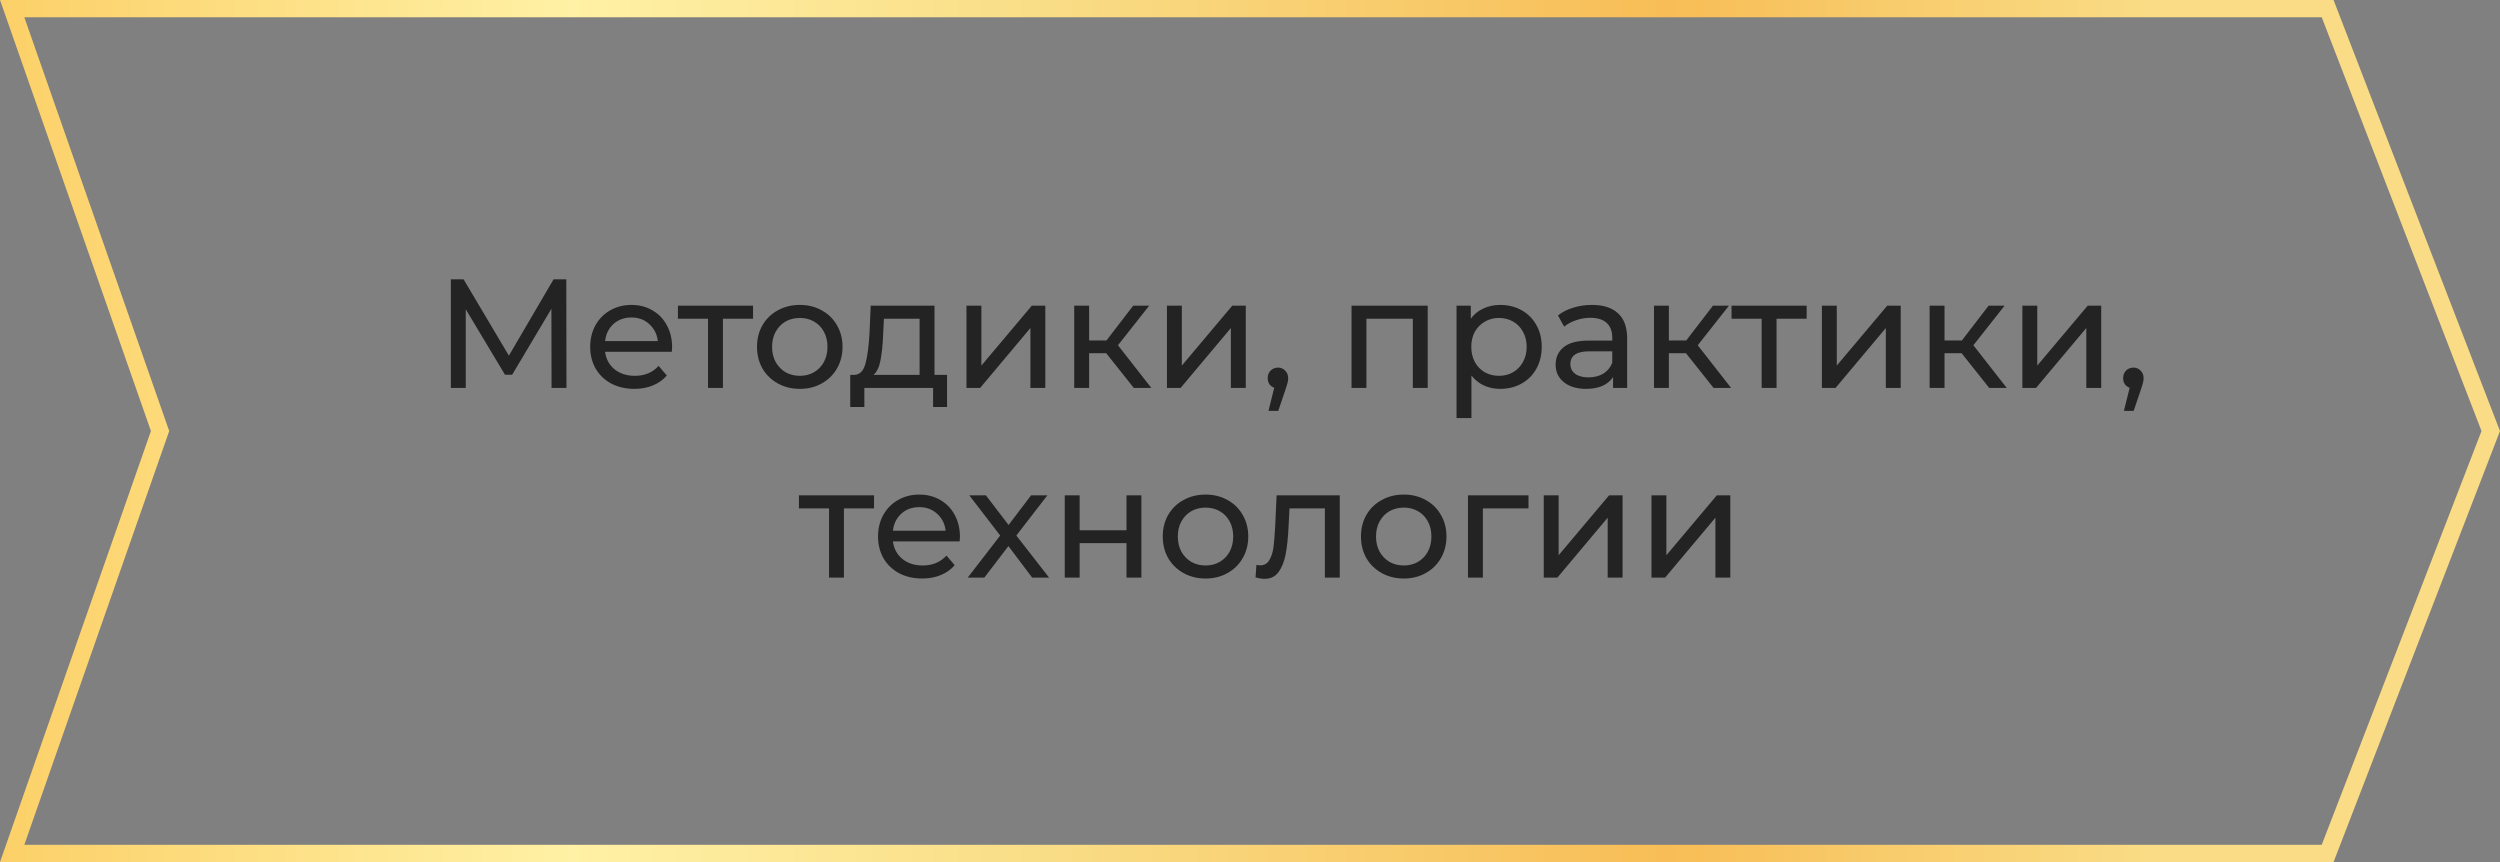
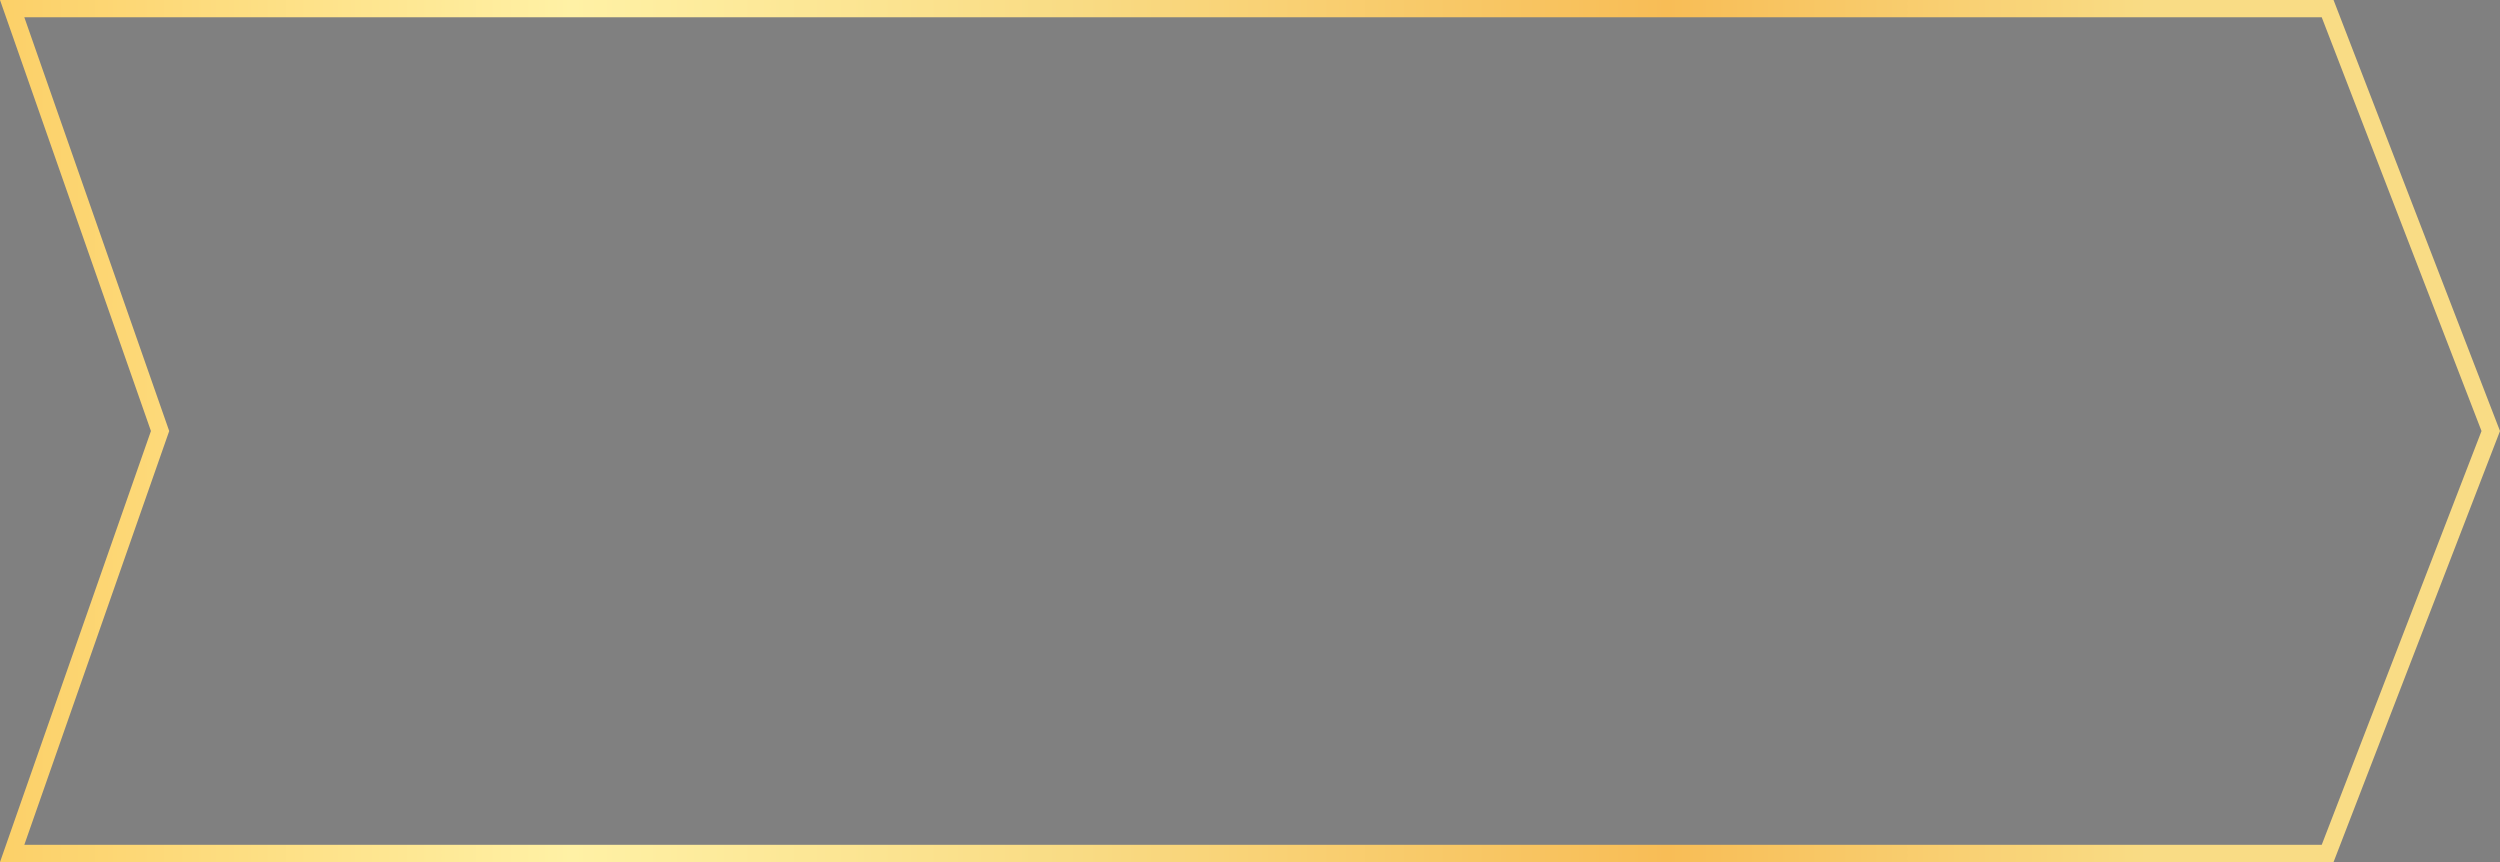
<svg xmlns="http://www.w3.org/2000/svg" width="290" height="100" viewBox="0 0 290 100" fill="none">
  <rect x="0" y="0" width="290" height="100" fill="#808080" stroke="none" />
  <path d="M270.005 99H1.41L18.452 50.331L18.568 50L18.452 49.669L1.41 1H270.005L288.928 50L270.005 99Z" stroke="url(#paint0_linear_4040_370)" stroke-width="2" />
-   <path d="M63.981 45L63.963 35.82L59.409 43.47H58.581L54.027 35.874V45H52.299V32.4H53.775L59.031 41.256L64.215 32.4H65.691L65.709 45H63.981ZM77.965 40.284C77.965 40.416 77.953 40.59 77.929 40.806H70.189C70.297 41.646 70.663 42.324 71.287 42.84C71.923 43.344 72.709 43.596 73.645 43.596C74.785 43.596 75.703 43.212 76.399 42.444L77.353 43.56C76.921 44.064 76.381 44.448 75.733 44.712C75.097 44.976 74.383 45.108 73.591 45.108C72.583 45.108 71.689 44.904 70.909 44.496C70.129 44.076 69.523 43.494 69.091 42.75C68.671 42.006 68.461 41.166 68.461 40.23C68.461 39.306 68.665 38.472 69.073 37.728C69.493 36.984 70.063 36.408 70.783 36C71.515 35.58 72.337 35.37 73.249 35.37C74.161 35.37 74.971 35.58 75.679 36C76.399 36.408 76.957 36.984 77.353 37.728C77.761 38.472 77.965 39.324 77.965 40.284ZM73.249 36.828C72.421 36.828 71.725 37.08 71.161 37.584C70.609 38.088 70.285 38.748 70.189 39.564H76.309C76.213 38.76 75.883 38.106 75.319 37.602C74.767 37.086 74.077 36.828 73.249 36.828ZM87.351 36.972H83.859V45H82.131V36.972H78.639V35.46H87.351V36.972ZM92.782 45.108C91.835 45.108 90.983 44.898 90.227 44.478C89.471 44.058 88.876 43.482 88.445 42.75C88.025 42.006 87.814 41.166 87.814 40.23C87.814 39.294 88.025 38.46 88.445 37.728C88.876 36.984 89.471 36.408 90.227 36C90.983 35.58 91.835 35.37 92.782 35.37C93.731 35.37 94.576 35.58 95.32 36C96.076 36.408 96.665 36.984 97.085 37.728C97.516 38.46 97.733 39.294 97.733 40.23C97.733 41.166 97.516 42.006 97.085 42.75C96.665 43.482 96.076 44.058 95.32 44.478C94.576 44.898 93.731 45.108 92.782 45.108ZM92.782 43.596C93.394 43.596 93.941 43.458 94.421 43.182C94.912 42.894 95.296 42.498 95.573 41.994C95.849 41.478 95.987 40.89 95.987 40.23C95.987 39.57 95.849 38.988 95.573 38.484C95.296 37.968 94.912 37.572 94.421 37.296C93.941 37.02 93.394 36.882 92.782 36.882C92.171 36.882 91.618 37.02 91.126 37.296C90.647 37.572 90.263 37.968 89.975 38.484C89.698 38.988 89.561 39.57 89.561 40.23C89.561 40.89 89.698 41.478 89.975 41.994C90.263 42.498 90.647 42.894 91.126 43.182C91.618 43.458 92.171 43.596 92.782 43.596ZM109.859 43.488V47.214H108.239V45H100.265V47.214H98.627V43.488H99.131C99.743 43.452 100.163 43.02 100.391 42.192C100.619 41.364 100.775 40.194 100.859 38.682L101.003 35.46H108.401V43.488H109.859ZM102.443 38.808C102.395 40.008 102.293 41.004 102.137 41.796C101.993 42.576 101.723 43.14 101.327 43.488H106.673V36.972H102.533L102.443 38.808ZM112.111 35.46H113.839V42.408L119.689 35.46H121.255V45H119.527V38.052L113.695 45H112.111V35.46ZM128.317 40.968H126.337V45H124.609V35.46H126.337V39.492H128.353L131.449 35.46H133.303L129.685 40.05L133.555 45H131.521L128.317 40.968ZM135.366 35.46H137.094V42.408L142.944 35.46H144.51V45H142.782V38.052L136.95 45H135.366V35.46ZM148.26 42.642C148.596 42.642 148.872 42.762 149.088 43.002C149.316 43.23 149.43 43.518 149.43 43.866C149.43 44.046 149.406 44.22 149.358 44.388C149.322 44.556 149.244 44.814 149.124 45.162L148.278 47.664H147.144L147.81 44.982C147.582 44.898 147.396 44.76 147.252 44.568C147.12 44.364 147.054 44.13 147.054 43.866C147.054 43.506 147.168 43.212 147.396 42.984C147.624 42.756 147.912 42.642 148.26 42.642ZM165.615 35.46V45H163.887V36.972H158.505V45H156.777V35.46H165.615ZM174.016 35.37C174.94 35.37 175.768 35.574 176.5 35.982C177.232 36.39 177.802 36.96 178.21 37.692C178.63 38.424 178.84 39.27 178.84 40.23C178.84 41.19 178.63 42.042 178.21 42.786C177.802 43.518 177.232 44.088 176.5 44.496C175.768 44.904 174.94 45.108 174.016 45.108C173.332 45.108 172.702 44.976 172.126 44.712C171.562 44.448 171.082 44.064 170.686 43.56V48.492H168.958V35.46H170.614V36.972C170.998 36.444 171.484 36.048 172.072 35.784C172.66 35.508 173.308 35.37 174.016 35.37ZM173.872 43.596C174.484 43.596 175.03 43.458 175.51 43.182C176.002 42.894 176.386 42.498 176.662 41.994C176.95 41.478 177.094 40.89 177.094 40.23C177.094 39.57 176.95 38.988 176.662 38.484C176.386 37.968 176.002 37.572 175.51 37.296C175.03 37.02 174.484 36.882 173.872 36.882C173.272 36.882 172.726 37.026 172.234 37.314C171.754 37.59 171.37 37.98 171.082 38.484C170.806 38.988 170.668 39.57 170.668 40.23C170.668 40.89 170.806 41.478 171.082 41.994C171.358 42.498 171.742 42.894 172.234 43.182C172.726 43.458 173.272 43.596 173.872 43.596ZM184.665 35.37C185.985 35.37 186.993 35.694 187.689 36.342C188.397 36.99 188.751 37.956 188.751 39.24V45H187.113V43.74C186.825 44.184 186.411 44.526 185.871 44.766C185.343 44.994 184.713 45.108 183.981 45.108C182.913 45.108 182.055 44.85 181.407 44.334C180.771 43.818 180.453 43.14 180.453 42.3C180.453 41.46 180.759 40.788 181.371 40.284C181.983 39.768 182.955 39.51 184.287 39.51H187.023V39.168C187.023 38.424 186.807 37.854 186.375 37.458C185.943 37.062 185.307 36.864 184.467 36.864C183.903 36.864 183.351 36.96 182.811 37.152C182.271 37.332 181.815 37.578 181.443 37.89L180.723 36.594C181.215 36.198 181.803 35.898 182.487 35.694C183.171 35.478 183.897 35.37 184.665 35.37ZM184.269 43.776C184.929 43.776 185.499 43.632 185.979 43.344C186.459 43.044 186.807 42.624 187.023 42.084V40.752H184.359C182.895 40.752 182.163 41.244 182.163 42.228C182.163 42.708 182.349 43.086 182.721 43.362C183.093 43.638 183.609 43.776 184.269 43.776ZM195.57 40.968H193.59V45H191.862V35.46H193.59V39.492H195.606L198.702 35.46H200.556L196.938 40.05L200.808 45H198.774L195.57 40.968ZM209.572 36.972H206.08V45H204.352V36.972H200.86V35.46H209.572V36.972ZM211.339 35.46H213.067V42.408L218.917 35.46H220.483V45H218.755V38.052L212.923 45H211.339V35.46ZM227.545 40.968H225.565V45H223.837V35.46H225.565V39.492H227.581L230.677 35.46H232.531L228.913 40.05L232.783 45H230.749L227.545 40.968ZM234.595 35.46H236.323V42.408L242.173 35.46H243.739V45H242.011V38.052L236.179 45H234.595V35.46ZM247.489 42.642C247.825 42.642 248.101 42.762 248.317 43.002C248.545 43.23 248.659 43.518 248.659 43.866C248.659 44.046 248.635 44.22 248.587 44.388C248.551 44.556 248.473 44.814 248.353 45.162L247.507 47.664H246.373L247.039 44.982C246.811 44.898 246.625 44.76 246.481 44.568C246.349 44.364 246.283 44.13 246.283 43.866C246.283 43.506 246.397 43.212 246.625 42.984C246.853 42.756 247.141 42.642 247.489 42.642ZM101.388 58.972H97.895V67H96.168V58.972H92.675V57.46H101.388V58.972ZM111.355 62.284C111.355 62.416 111.343 62.59 111.319 62.806H103.579C103.687 63.646 104.053 64.324 104.677 64.84C105.313 65.344 106.099 65.596 107.035 65.596C108.175 65.596 109.093 65.212 109.789 64.444L110.743 65.56C110.311 66.064 109.771 66.448 109.123 66.712C108.487 66.976 107.773 67.108 106.981 67.108C105.973 67.108 105.079 66.904 104.299 66.496C103.519 66.076 102.913 65.494 102.481 64.75C102.061 64.006 101.851 63.166 101.851 62.23C101.851 61.306 102.055 60.472 102.463 59.728C102.883 58.984 103.453 58.408 104.173 58C104.905 57.58 105.727 57.37 106.639 57.37C107.551 57.37 108.361 57.58 109.069 58C109.789 58.408 110.347 58.984 110.743 59.728C111.151 60.472 111.355 61.324 111.355 62.284ZM106.639 58.828C105.811 58.828 105.115 59.08 104.551 59.584C103.999 60.088 103.675 60.748 103.579 61.564H109.699C109.603 60.76 109.273 60.106 108.709 59.602C108.157 59.086 107.467 58.828 106.639 58.828ZM119.73 67L116.976 63.346L114.186 67H112.26L116.022 62.122L112.44 57.46H114.366L116.994 60.898L119.604 57.46H121.494L117.894 62.122L121.692 67H119.73ZM123.51 57.46H125.238V61.51H130.674V57.46H132.402V67H130.674V63.004H125.238V67H123.51V57.46ZM139.848 67.108C138.9 67.108 138.048 66.898 137.292 66.478C136.536 66.058 135.942 65.482 135.51 64.75C135.09 64.006 134.88 63.166 134.88 62.23C134.88 61.294 135.09 60.46 135.51 59.728C135.942 58.984 136.536 58.408 137.292 58C138.048 57.58 138.9 57.37 139.848 57.37C140.796 57.37 141.642 57.58 142.386 58C143.142 58.408 143.73 58.984 144.15 59.728C144.582 60.46 144.798 61.294 144.798 62.23C144.798 63.166 144.582 64.006 144.15 64.75C143.73 65.482 143.142 66.058 142.386 66.478C141.642 66.898 140.796 67.108 139.848 67.108ZM139.848 65.596C140.46 65.596 141.006 65.458 141.486 65.182C141.978 64.894 142.362 64.498 142.638 63.994C142.914 63.478 143.052 62.89 143.052 62.23C143.052 61.57 142.914 60.988 142.638 60.484C142.362 59.968 141.978 59.572 141.486 59.296C141.006 59.02 140.46 58.882 139.848 58.882C139.236 58.882 138.684 59.02 138.192 59.296C137.712 59.572 137.328 59.968 137.04 60.484C136.764 60.988 136.626 61.57 136.626 62.23C136.626 62.89 136.764 63.478 137.04 63.994C137.328 64.498 137.712 64.894 138.192 65.182C138.684 65.458 139.236 65.596 139.848 65.596ZM155.413 57.46V67H153.685V58.972H149.581L149.473 61.096C149.413 62.38 149.299 63.454 149.131 64.318C148.963 65.17 148.687 65.854 148.303 66.37C147.919 66.886 147.385 67.144 146.701 67.144C146.389 67.144 146.035 67.09 145.639 66.982L145.747 65.524C145.903 65.56 146.047 65.578 146.179 65.578C146.659 65.578 147.019 65.368 147.259 64.948C147.499 64.528 147.655 64.03 147.727 63.454C147.799 62.878 147.865 62.056 147.925 60.988L148.087 57.46H155.413ZM162.84 67.108C161.892 67.108 161.04 66.898 160.284 66.478C159.528 66.058 158.934 65.482 158.502 64.75C158.082 64.006 157.872 63.166 157.872 62.23C157.872 61.294 158.082 60.46 158.502 59.728C158.934 58.984 159.528 58.408 160.284 58C161.04 57.58 161.892 57.37 162.84 57.37C163.788 57.37 164.634 57.58 165.378 58C166.134 58.408 166.722 58.984 167.142 59.728C167.574 60.46 167.79 61.294 167.79 62.23C167.79 63.166 167.574 64.006 167.142 64.75C166.722 65.482 166.134 66.058 165.378 66.478C164.634 66.898 163.788 67.108 162.84 67.108ZM162.84 65.596C163.452 65.596 163.998 65.458 164.478 65.182C164.97 64.894 165.354 64.498 165.63 63.994C165.906 63.478 166.044 62.89 166.044 62.23C166.044 61.57 165.906 60.988 165.63 60.484C165.354 59.968 164.97 59.572 164.478 59.296C163.998 59.02 163.452 58.882 162.84 58.882C162.228 58.882 161.676 59.02 161.184 59.296C160.704 59.572 160.32 59.968 160.032 60.484C159.756 60.988 159.618 61.57 159.618 62.23C159.618 62.89 159.756 63.478 160.032 63.994C160.32 64.498 160.704 64.894 161.184 65.182C161.676 65.458 162.228 65.596 162.84 65.596ZM177.305 58.972H172.013V67H170.285V57.46H177.305V58.972ZM179.074 57.46H180.802V64.408L186.652 57.46H188.218V67H186.49V60.052L180.658 67H179.074V57.46ZM191.572 57.46H193.3V64.408L199.15 57.46H200.716V67H198.988V60.052L193.156 67H191.572V57.46Z" fill="#232323" />
  <defs>
    <linearGradient id="paint0_linear_4040_370" x1="249.179" y1="50.001" x2="0" y2="50.001" gradientUnits="userSpaceOnUse">
      <stop stop-color="#F9DC85" />
      <stop offset="0.224" stop-color="#F8BD56" />
      <stop offset="0.505" stop-color="#F9DC85" />
      <stop offset="0.734" stop-color="#FFF1A5" />
      <stop offset="1" stop-color="#FCD068" />
    </linearGradient>
  </defs>
</svg>